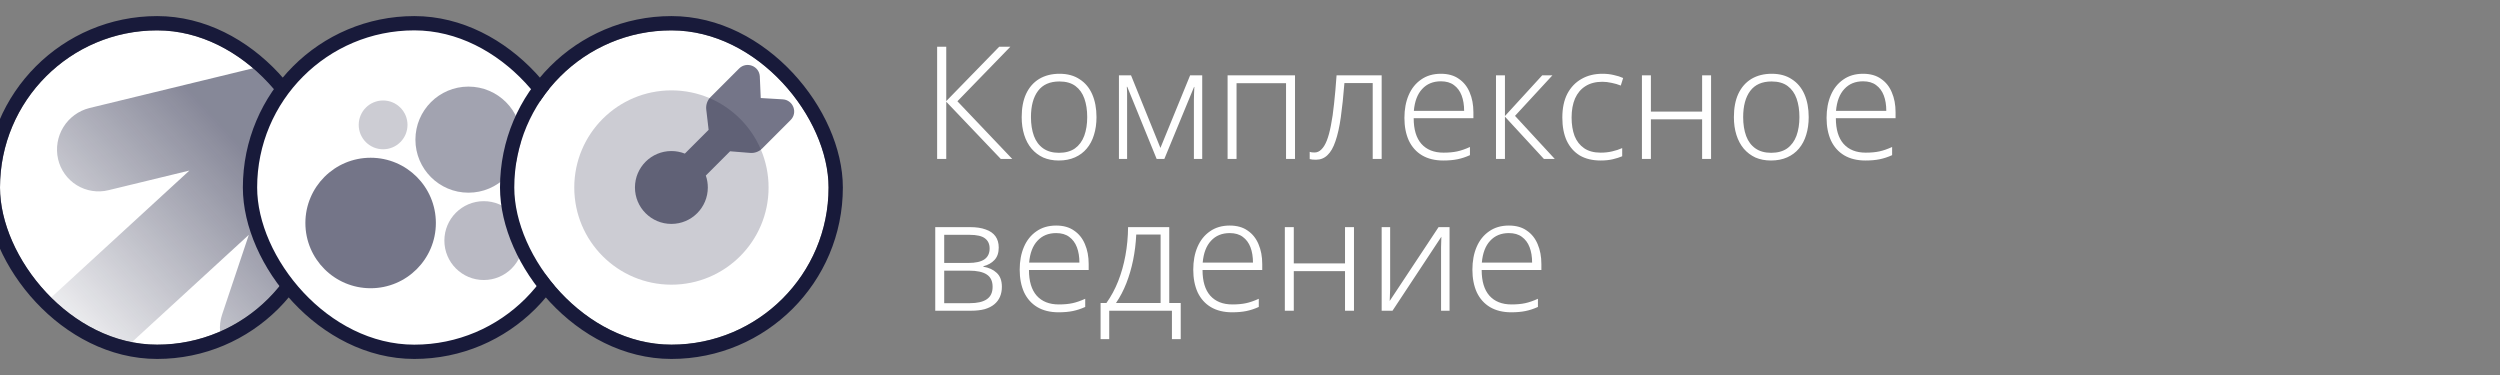
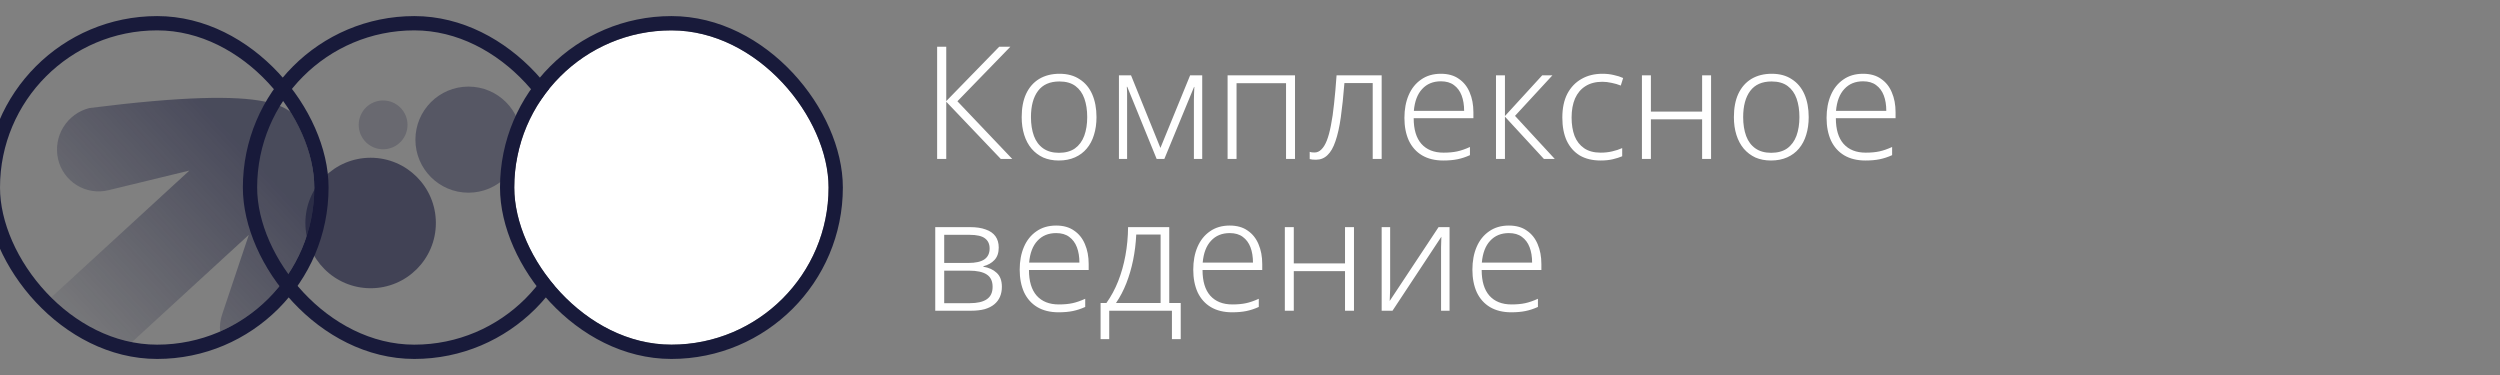
<svg xmlns="http://www.w3.org/2000/svg" width="280" height="42" viewBox="0 0 280 42" fill="none">
  <rect x="0" y="0" width="280" height="42" fill="#808080" stroke="none" />
  <g clip-path="url(#clip0_254_1856)">
    <g clip-path="url(#clip1_254_1856)">
-       <rect y="3.402" width="35.2" height="35.2" rx="17.6" fill="white" />
-       <path fill-rule="evenodd" clip-rule="evenodd" d="M14.723 38.364C11.195 37.785 7.928 36.143 5.359 33.657L21.217 19.101L12.153 21.301C11.553 21.449 10.93 21.475 10.319 21.379C9.709 21.284 9.124 21.067 8.598 20.743C8.072 20.418 7.616 19.993 7.256 19.49C6.897 18.988 6.641 18.419 6.503 17.817C6.225 16.591 6.438 15.305 7.098 14.235C7.758 13.165 8.812 12.397 10.032 12.097L28.899 7.512C31.197 9.436 32.966 11.915 34.037 14.714C35.108 17.513 35.447 20.539 35.022 23.506C34.596 26.472 33.42 29.281 31.605 31.666C29.789 34.05 27.395 35.932 24.649 37.133C24.596 36.508 24.658 35.856 24.878 35.223L27.87 26.3L14.723 38.364Z" fill="url(#paint0_linear_254_1856)" fill-opacity="0.52" />
+       <path fill-rule="evenodd" clip-rule="evenodd" d="M14.723 38.364C11.195 37.785 7.928 36.143 5.359 33.657L21.217 19.101L12.153 21.301C11.553 21.449 10.93 21.475 10.319 21.379C9.709 21.284 9.124 21.067 8.598 20.743C8.072 20.418 7.616 19.993 7.256 19.49C6.897 18.988 6.641 18.419 6.503 17.817C6.225 16.591 6.438 15.305 7.098 14.235C7.758 13.165 8.812 12.397 10.032 12.097C31.197 9.436 32.966 11.915 34.037 14.714C35.108 17.513 35.447 20.539 35.022 23.506C34.596 26.472 33.42 29.281 31.605 31.666C29.789 34.05 27.395 35.932 24.649 37.133C24.596 36.508 24.658 35.856 24.878 35.223L27.87 26.3L14.723 38.364Z" fill="url(#paint0_linear_254_1856)" fill-opacity="0.52" />
    </g>
    <rect x="-0.8" y="2.602" width="36.8" height="36.8" rx="18.4" stroke="#181A3A" stroke-width="1.6" />
-     <rect x="28.001" y="2.602" width="36.8" height="36.8" rx="18.4" fill="white" />
    <rect x="28.001" y="2.602" width="36.8" height="36.8" rx="18.4" stroke="#181A3A" stroke-width="1.6" />
    <path d="M41.51 32.282C45.546 32.282 48.817 29.011 48.817 24.975C48.817 20.939 45.546 17.668 41.51 17.668C37.475 17.668 34.203 20.939 34.203 24.975C34.203 29.011 37.475 32.282 41.51 32.282Z" fill="#181A3A" fill-opacity="0.6" />
-     <path d="M54.185 31.362C56.623 31.362 58.6 29.385 58.6 26.947C58.6 24.508 56.623 22.531 54.185 22.531C51.746 22.531 49.77 24.508 49.77 26.947C49.77 29.385 51.746 31.362 54.185 31.362Z" fill="#181A3A" fill-opacity="0.3" />
    <path d="M42.908 16.718C44.417 16.718 45.64 15.495 45.64 13.986C45.64 12.477 44.417 11.254 42.908 11.254C41.399 11.254 40.176 12.477 40.176 13.986C40.176 15.495 41.399 16.718 42.908 16.718Z" fill="#181A3A" fill-opacity="0.22" />
    <path d="M52.468 21.581C55.749 21.581 58.409 18.921 58.409 15.64C58.409 12.359 55.749 9.699 52.468 9.699C49.187 9.699 46.527 12.359 46.527 15.64C46.527 18.921 49.187 21.581 52.468 21.581Z" fill="#181A3A" fill-opacity="0.4" />
    <g clip-path="url(#clip2_254_1856)">
      <rect x="57.6" y="3.402" width="35.2" height="35.2" rx="17.6" fill="white" />
      <g clip-path="url(#clip3_254_1856)">
        <rect x="58.197" y="4" width="34.005" height="34.005" rx="17.002" fill="white" />
-         <path d="M58.197 20.322C58.197 12.628 58.197 8.781 60.588 6.39C62.978 4 66.824 4 74.519 4H75.88C83.575 4 87.421 4 89.811 6.39C92.202 8.781 92.202 12.628 92.202 20.322V21.682C92.202 29.377 92.202 33.224 89.811 35.614C87.421 38.005 83.575 38.005 75.88 38.005H74.519C66.824 38.005 62.978 38.005 60.588 35.614C58.197 33.224 58.197 29.377 58.197 21.682V20.322Z" fill="white" />
        <path d="M86.081 21.003C86.081 27.012 81.209 31.884 75.2 31.884C69.191 31.884 64.318 27.012 64.318 21.003C64.318 14.993 69.191 10.121 75.2 10.121C81.209 10.121 86.081 14.993 86.081 21.003Z" fill="#181A3A" fill-opacity="0.22" />
        <path d="M88.549 13.445C89.376 12.618 88.842 11.204 87.675 11.126L85.203 10.98L85.098 8.545C85.02 7.379 83.605 6.848 82.779 7.674L79.589 10.864C79.222 11.231 79.042 11.746 79.1 12.262L79.365 14.539L76.702 17.204C76.236 17.019 75.726 16.917 75.196 16.917C72.941 16.917 71.115 18.744 71.115 20.998C71.115 23.251 72.941 25.078 75.196 25.078C77.45 25.078 79.276 23.251 79.276 20.998C79.276 20.53 79.198 20.08 79.052 19.661L81.769 16.944L83.959 17.121C84.476 17.181 84.993 17.002 85.36 16.634L88.549 13.445Z" fill="#181A3A" fill-opacity="0.6" />
      </g>
    </g>
    <rect x="56.8" y="2.602" width="36.8" height="36.8" rx="18.4" stroke="#181A3A" stroke-width="1.6" />
    <path d="M113.372 17.801H112.087L105.98 11.394V17.801H104.959V5.234H105.98V11.324L111.911 5.234H113.161L107.23 11.342L113.372 17.801ZM122.807 13.119C122.807 13.847 122.713 14.51 122.525 15.108C122.349 15.695 122.079 16.205 121.715 16.639C121.363 17.062 120.923 17.39 120.395 17.625C119.867 17.859 119.263 17.977 118.583 17.977C117.937 17.977 117.356 17.865 116.84 17.642C116.336 17.408 115.902 17.079 115.538 16.657C115.174 16.223 114.898 15.706 114.711 15.108C114.523 14.51 114.429 13.847 114.429 13.119C114.429 12.098 114.593 11.23 114.922 10.514C115.262 9.787 115.749 9.23 116.383 8.842C117.028 8.455 117.791 8.262 118.671 8.262C119.562 8.262 120.313 8.467 120.923 8.878C121.545 9.277 122.015 9.84 122.331 10.567C122.648 11.295 122.807 12.145 122.807 13.119ZM115.467 13.119C115.467 13.917 115.579 14.621 115.802 15.231C116.025 15.83 116.371 16.293 116.84 16.622C117.31 16.95 117.896 17.114 118.6 17.114C119.328 17.114 119.926 16.95 120.395 16.622C120.865 16.281 121.211 15.812 121.434 15.214C121.657 14.603 121.768 13.905 121.768 13.119C121.768 12.333 121.663 11.641 121.451 11.042C121.24 10.444 120.906 9.975 120.448 9.634C119.991 9.294 119.392 9.124 118.653 9.124C117.585 9.124 116.787 9.476 116.259 10.18C115.731 10.884 115.467 11.864 115.467 13.119ZM134.649 8.438V17.801H133.716V11.218C133.716 10.972 133.722 10.731 133.733 10.497C133.745 10.25 133.757 9.998 133.769 9.74H133.733L130.407 17.801H129.545L126.253 9.722H126.201C126.224 9.981 126.236 10.233 126.236 10.479C126.236 10.726 126.236 10.99 126.236 11.271V17.801H125.321V8.438H126.676L129.967 16.569L133.293 8.438H134.649ZM145.041 8.438V17.801H144.037V9.318H138.493V17.801H137.49V8.438H145.041ZM154.746 17.801H153.743V9.3H150.575C150.458 10.778 150.323 12.057 150.17 13.137C150.018 14.216 149.818 15.108 149.572 15.812C149.337 16.516 149.038 17.038 148.674 17.378C148.322 17.719 147.894 17.889 147.39 17.889C147.237 17.889 147.102 17.883 146.985 17.871C146.868 17.859 146.768 17.842 146.686 17.818V17.009C146.756 17.032 146.832 17.05 146.914 17.062C146.997 17.073 147.102 17.079 147.231 17.079C147.513 17.079 147.765 16.968 147.988 16.745C148.223 16.522 148.428 16.187 148.604 15.742C148.78 15.296 148.933 14.732 149.062 14.052C149.202 13.36 149.32 12.55 149.414 11.623C149.519 10.684 149.613 9.623 149.695 8.438H154.746V17.801ZM161.378 8.262C162.187 8.262 162.856 8.449 163.384 8.825C163.924 9.189 164.329 9.693 164.599 10.338C164.88 10.984 165.021 11.729 165.021 12.574V13.242H158.333C158.333 14.498 158.62 15.454 159.195 16.111C159.782 16.768 160.609 17.097 161.677 17.097C162.264 17.097 162.774 17.05 163.208 16.956C163.642 16.862 164.118 16.698 164.634 16.463V17.378C164.164 17.59 163.701 17.742 163.243 17.836C162.786 17.93 162.252 17.977 161.642 17.977C160.715 17.977 159.923 17.783 159.266 17.396C158.62 17.009 158.128 16.457 157.787 15.742C157.459 15.014 157.295 14.169 157.295 13.207C157.295 12.245 157.453 11.394 157.77 10.655C158.087 9.916 158.55 9.335 159.16 8.913C159.77 8.479 160.51 8.262 161.378 8.262ZM161.378 9.106C160.51 9.106 159.811 9.394 159.283 9.969C158.755 10.532 158.444 11.347 158.351 12.415H163.983C163.983 11.758 163.889 11.183 163.701 10.69C163.513 10.198 163.226 9.81 162.839 9.529C162.463 9.247 161.976 9.106 161.378 9.106ZM172.726 8.438H173.87L169.681 12.978L174.134 17.801H172.919L168.554 13.066V17.801H167.551V8.438H168.554V12.996L172.726 8.438ZM179.275 17.977C178.36 17.977 177.579 17.789 176.934 17.414C176.301 17.026 175.814 16.475 175.473 15.759C175.145 15.043 174.981 14.181 174.981 13.172C174.981 12.116 175.168 11.224 175.544 10.497C175.931 9.769 176.459 9.218 177.128 8.842C177.797 8.455 178.583 8.262 179.486 8.262C179.932 8.262 180.349 8.309 180.736 8.402C181.135 8.485 181.487 8.596 181.792 8.737L181.528 9.582C181.211 9.453 180.871 9.353 180.507 9.282C180.143 9.2 179.797 9.159 179.469 9.159C178.718 9.159 178.084 9.323 177.568 9.652C177.063 9.969 176.676 10.426 176.406 11.025C176.148 11.623 176.019 12.339 176.019 13.172C176.019 13.946 176.13 14.633 176.353 15.231C176.588 15.818 176.946 16.275 177.427 16.604C177.908 16.933 178.524 17.097 179.275 17.097C179.733 17.097 180.161 17.05 180.56 16.956C180.97 16.862 181.346 16.739 181.686 16.586V17.502C181.381 17.631 181.029 17.742 180.63 17.836C180.231 17.93 179.779 17.977 179.275 17.977ZM184.9 8.438V12.503H190.637V8.438H191.64V17.801H190.637V13.366H184.9V17.801H183.896V8.438H184.9ZM202.574 13.119C202.574 13.847 202.48 14.51 202.292 15.108C202.116 15.695 201.846 16.205 201.483 16.639C201.131 17.062 200.691 17.39 200.163 17.625C199.635 17.859 199.03 17.977 198.35 17.977C197.704 17.977 197.124 17.865 196.607 17.642C196.103 17.408 195.669 17.079 195.305 16.657C194.941 16.223 194.666 15.706 194.478 15.108C194.29 14.51 194.196 13.847 194.196 13.119C194.196 12.098 194.36 11.23 194.689 10.514C195.029 9.787 195.516 9.23 196.15 8.842C196.795 8.455 197.558 8.262 198.438 8.262C199.33 8.262 200.08 8.467 200.691 8.878C201.312 9.277 201.782 9.84 202.099 10.567C202.415 11.295 202.574 12.145 202.574 13.119ZM195.235 13.119C195.235 13.917 195.346 14.621 195.569 15.231C195.792 15.83 196.138 16.293 196.607 16.622C197.077 16.95 197.663 17.114 198.367 17.114C199.095 17.114 199.693 16.95 200.163 16.622C200.632 16.281 200.978 15.812 201.201 15.214C201.424 14.603 201.535 13.905 201.535 13.119C201.535 12.333 201.43 11.641 201.219 11.042C201.007 10.444 200.673 9.975 200.215 9.634C199.758 9.294 199.159 9.124 198.42 9.124C197.352 9.124 196.555 9.476 196.027 10.18C195.499 10.884 195.235 11.864 195.235 13.119ZM208.661 8.262C209.47 8.262 210.139 8.449 210.667 8.825C211.207 9.189 211.612 9.693 211.881 10.338C212.163 10.984 212.304 11.729 212.304 12.574V13.242H205.616C205.616 14.498 205.903 15.454 206.478 16.111C207.065 16.768 207.892 17.097 208.96 17.097C209.546 17.097 210.057 17.05 210.491 16.956C210.925 16.862 211.4 16.698 211.917 16.463V17.378C211.447 17.59 210.984 17.742 210.526 17.836C210.069 17.93 209.535 17.977 208.925 17.977C207.998 17.977 207.206 17.783 206.549 17.396C205.903 17.009 205.41 16.457 205.07 15.742C204.742 15.014 204.577 14.169 204.577 13.207C204.577 12.245 204.736 11.394 205.053 10.655C205.369 9.916 205.833 9.335 206.443 8.913C207.053 8.479 207.792 8.262 208.661 8.262ZM208.661 9.106C207.792 9.106 207.094 9.394 206.566 9.969C206.038 10.532 205.727 11.347 205.633 12.415H211.265C211.265 11.758 211.172 11.183 210.984 10.69C210.796 10.198 210.509 9.81 210.121 9.529C209.746 9.247 209.259 9.106 208.661 9.106ZM111.858 27.726C111.858 28.312 111.7 28.776 111.383 29.116C111.066 29.456 110.65 29.691 110.134 29.82V29.873C110.744 29.967 111.242 30.195 111.63 30.559C112.017 30.911 112.21 31.433 112.21 32.126C112.21 32.536 112.14 32.906 111.999 33.234C111.858 33.563 111.647 33.844 111.366 34.079C111.084 34.314 110.726 34.496 110.292 34.625C109.858 34.742 109.342 34.801 108.743 34.801H104.748V25.438H108.655C109.347 25.438 109.928 25.526 110.398 25.702C110.879 25.866 111.242 26.118 111.489 26.458C111.735 26.799 111.858 27.221 111.858 27.726ZM111.172 32.126C111.172 31.48 110.949 31.017 110.503 30.735C110.069 30.454 109.412 30.313 108.532 30.313H105.751V33.956H108.602C109.459 33.956 110.098 33.809 110.521 33.516C110.955 33.223 111.172 32.759 111.172 32.126ZM110.838 27.831C110.838 27.338 110.667 26.963 110.327 26.705C109.987 26.435 109.406 26.3 108.585 26.3H105.751V29.45H108.462C109.271 29.45 109.87 29.315 110.257 29.046C110.644 28.776 110.838 28.371 110.838 27.831ZM118.289 25.262C119.098 25.262 119.767 25.449 120.295 25.825C120.835 26.189 121.24 26.693 121.51 27.338C121.791 27.984 121.932 28.729 121.932 29.574V30.242H115.244C115.244 31.498 115.531 32.454 116.106 33.111C116.693 33.768 117.52 34.097 118.588 34.097C119.175 34.097 119.685 34.05 120.119 33.956C120.553 33.862 121.028 33.698 121.545 33.463V34.378C121.075 34.59 120.612 34.742 120.154 34.836C119.697 34.93 119.163 34.977 118.553 34.977C117.626 34.977 116.834 34.783 116.177 34.396C115.531 34.009 115.039 33.457 114.698 32.742C114.37 32.014 114.206 31.169 114.206 30.207C114.206 29.245 114.364 28.394 114.681 27.655C114.998 26.916 115.461 26.335 116.071 25.913C116.681 25.479 117.42 25.262 118.289 25.262ZM118.289 26.106C117.42 26.106 116.722 26.394 116.194 26.969C115.666 27.532 115.355 28.347 115.262 29.415H120.894C120.894 28.758 120.8 28.183 120.612 27.69C120.424 27.198 120.137 26.81 119.75 26.529C119.374 26.247 118.887 26.106 118.289 26.106ZM130.956 25.438V33.938H132.241V37.986H131.256V34.801H124.233V37.986H123.265V33.938H123.916C124.444 33.199 124.884 32.384 125.236 31.492C125.588 30.6 125.858 29.644 126.046 28.623C126.234 27.602 126.334 26.541 126.345 25.438H130.956ZM127.26 26.265C127.214 27.25 127.096 28.207 126.908 29.134C126.721 30.049 126.468 30.911 126.152 31.721C125.835 32.53 125.448 33.27 124.99 33.938H129.988V26.265H127.26ZM137.728 25.262C138.537 25.262 139.206 25.449 139.734 25.825C140.274 26.189 140.679 26.693 140.949 27.338C141.23 27.984 141.371 28.729 141.371 29.574V30.242H134.683C134.683 31.498 134.97 32.454 135.545 33.111C136.132 33.768 136.959 34.097 138.027 34.097C138.614 34.097 139.124 34.05 139.558 33.956C139.992 33.862 140.468 33.698 140.984 33.463V34.378C140.514 34.59 140.051 34.742 139.593 34.836C139.136 34.93 138.602 34.977 137.992 34.977C137.065 34.977 136.273 34.783 135.616 34.396C134.97 34.009 134.478 33.457 134.137 32.742C133.809 32.014 133.645 31.169 133.645 30.207C133.645 29.245 133.803 28.394 134.12 27.655C134.437 26.916 134.9 26.335 135.51 25.913C136.12 25.479 136.86 25.262 137.728 25.262ZM137.728 26.106C136.86 26.106 136.161 26.394 135.633 26.969C135.105 27.532 134.794 28.347 134.701 29.415H140.333C140.333 28.758 140.239 28.183 140.051 27.69C139.863 27.198 139.576 26.81 139.189 26.529C138.813 26.247 138.326 26.106 137.728 26.106ZM144.904 25.438V29.503H150.642V25.438H151.645V34.801H150.642V30.366H144.904V34.801H143.901V25.438H144.904ZM155.697 31.967C155.697 32.084 155.697 32.219 155.697 32.372C155.697 32.525 155.691 32.683 155.679 32.847C155.679 33 155.673 33.152 155.662 33.305C155.65 33.446 155.644 33.581 155.644 33.71L161.118 25.438H162.35V34.801H161.399V28.271C161.399 28.095 161.399 27.902 161.399 27.69C161.399 27.479 161.405 27.268 161.417 27.057C161.429 26.846 161.434 26.664 161.434 26.511L155.961 34.801H154.746V25.438H155.697V31.967ZM168.992 25.262C169.801 25.262 170.47 25.449 170.998 25.825C171.538 26.189 171.943 26.693 172.213 27.338C172.494 27.984 172.635 28.729 172.635 29.574V30.242H165.947C165.947 31.498 166.235 32.454 166.809 33.111C167.396 33.768 168.223 34.097 169.291 34.097C169.878 34.097 170.388 34.05 170.822 33.956C171.256 33.862 171.732 33.698 172.248 33.463V34.378C171.779 34.59 171.315 34.742 170.857 34.836C170.4 34.93 169.866 34.977 169.256 34.977C168.329 34.977 167.537 34.783 166.88 34.396C166.235 34.009 165.742 33.457 165.401 32.742C165.073 32.014 164.909 31.169 164.909 30.207C164.909 29.245 165.067 28.394 165.384 27.655C165.701 26.916 166.164 26.335 166.774 25.913C167.384 25.479 168.124 25.262 168.992 25.262ZM168.992 26.106C168.124 26.106 167.425 26.394 166.897 26.969C166.369 27.532 166.059 28.347 165.965 29.415H171.597C171.597 28.758 171.503 28.183 171.315 27.69C171.127 27.198 170.84 26.81 170.453 26.529C170.077 26.247 169.59 26.106 168.992 26.106Z" fill="white" />
  </g>
  <defs>
    <linearGradient id="paint0_linear_254_1856" x1="43.173" y1="5.629" x2="-17.081" y2="60.919" gradientUnits="userSpaceOnUse">
      <stop offset="0.235" stop-color="#181A3A" />
      <stop offset="0.59" stop-color="#181A3A" stop-opacity="0.1" />
    </linearGradient>
    <clipPath id="clip0_254_1856">
      <rect width="280" height="41.6" fill="white" transform="translate(0 0.199)" />
    </clipPath>
    <clipPath id="clip1_254_1856">
      <rect y="3.402" width="35.2" height="35.2" rx="17.6" fill="white" />
    </clipPath>
    <clipPath id="clip2_254_1856">
      <rect x="57.6" y="3.402" width="35.2" height="35.2" rx="17.6" fill="white" />
    </clipPath>
    <clipPath id="clip3_254_1856">
-       <rect x="58.197" y="4" width="34.005" height="34.005" rx="17.002" fill="white" />
-     </clipPath>
+       </clipPath>
  </defs>
</svg>